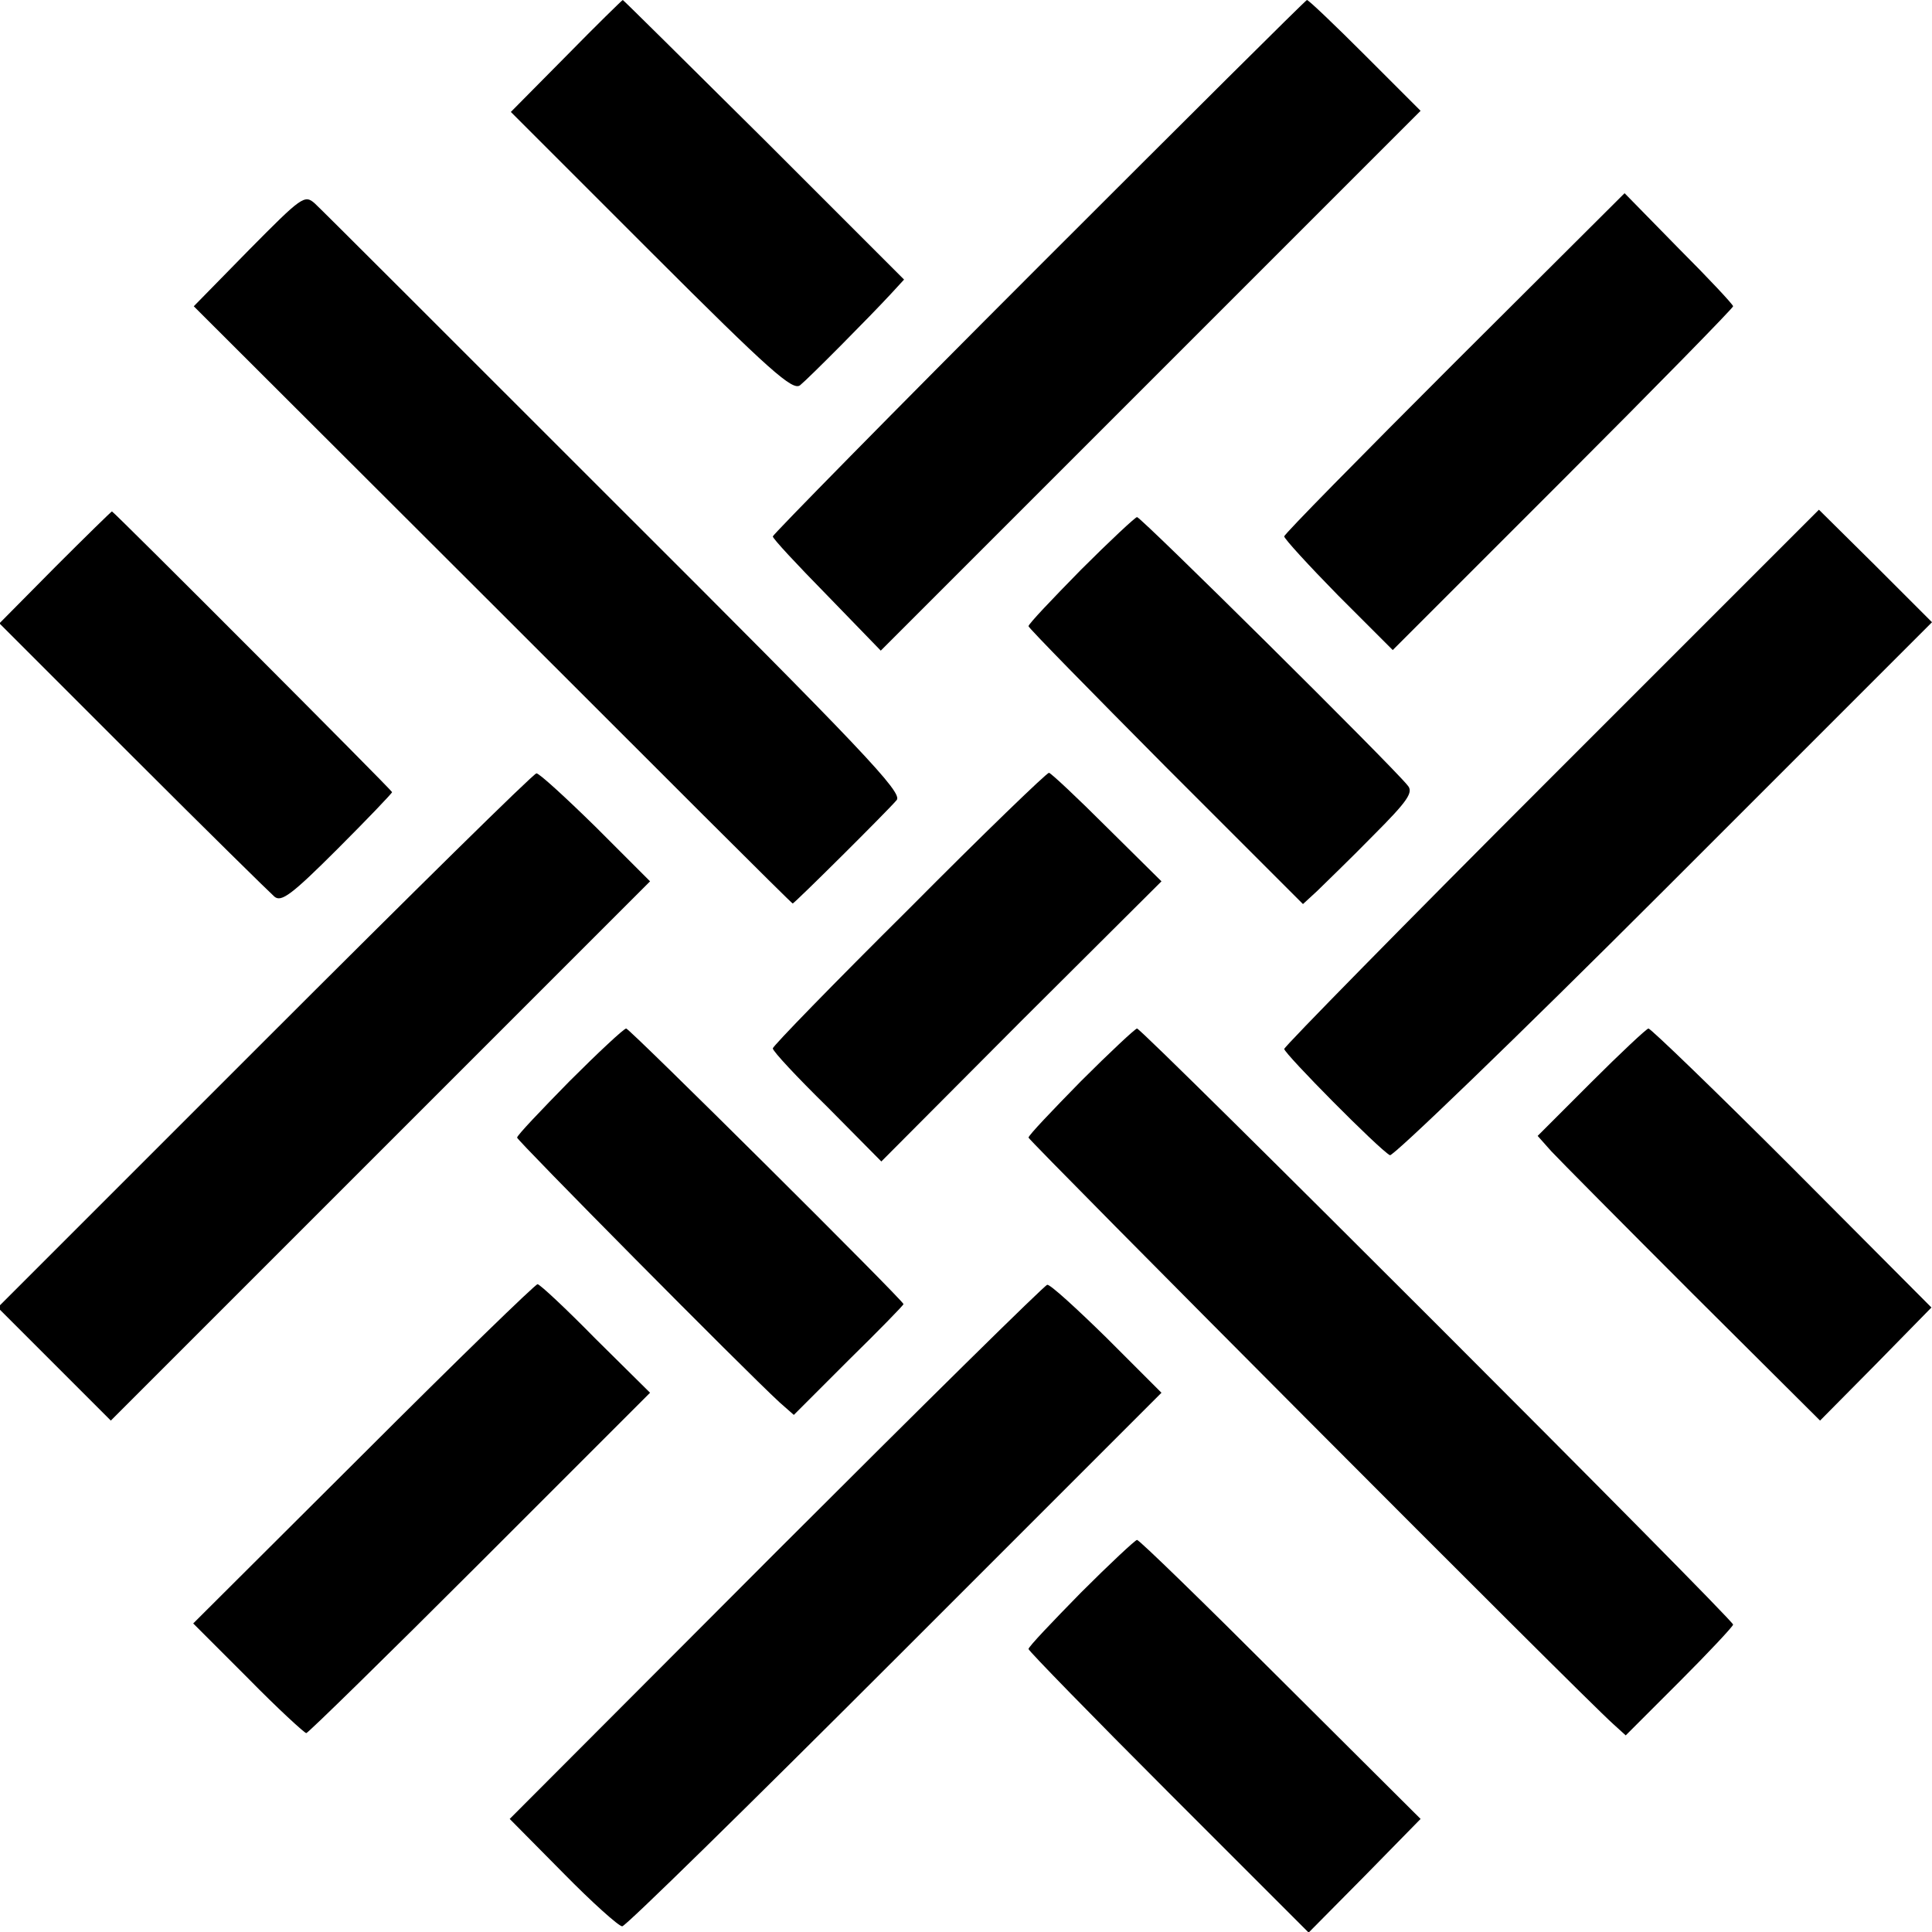
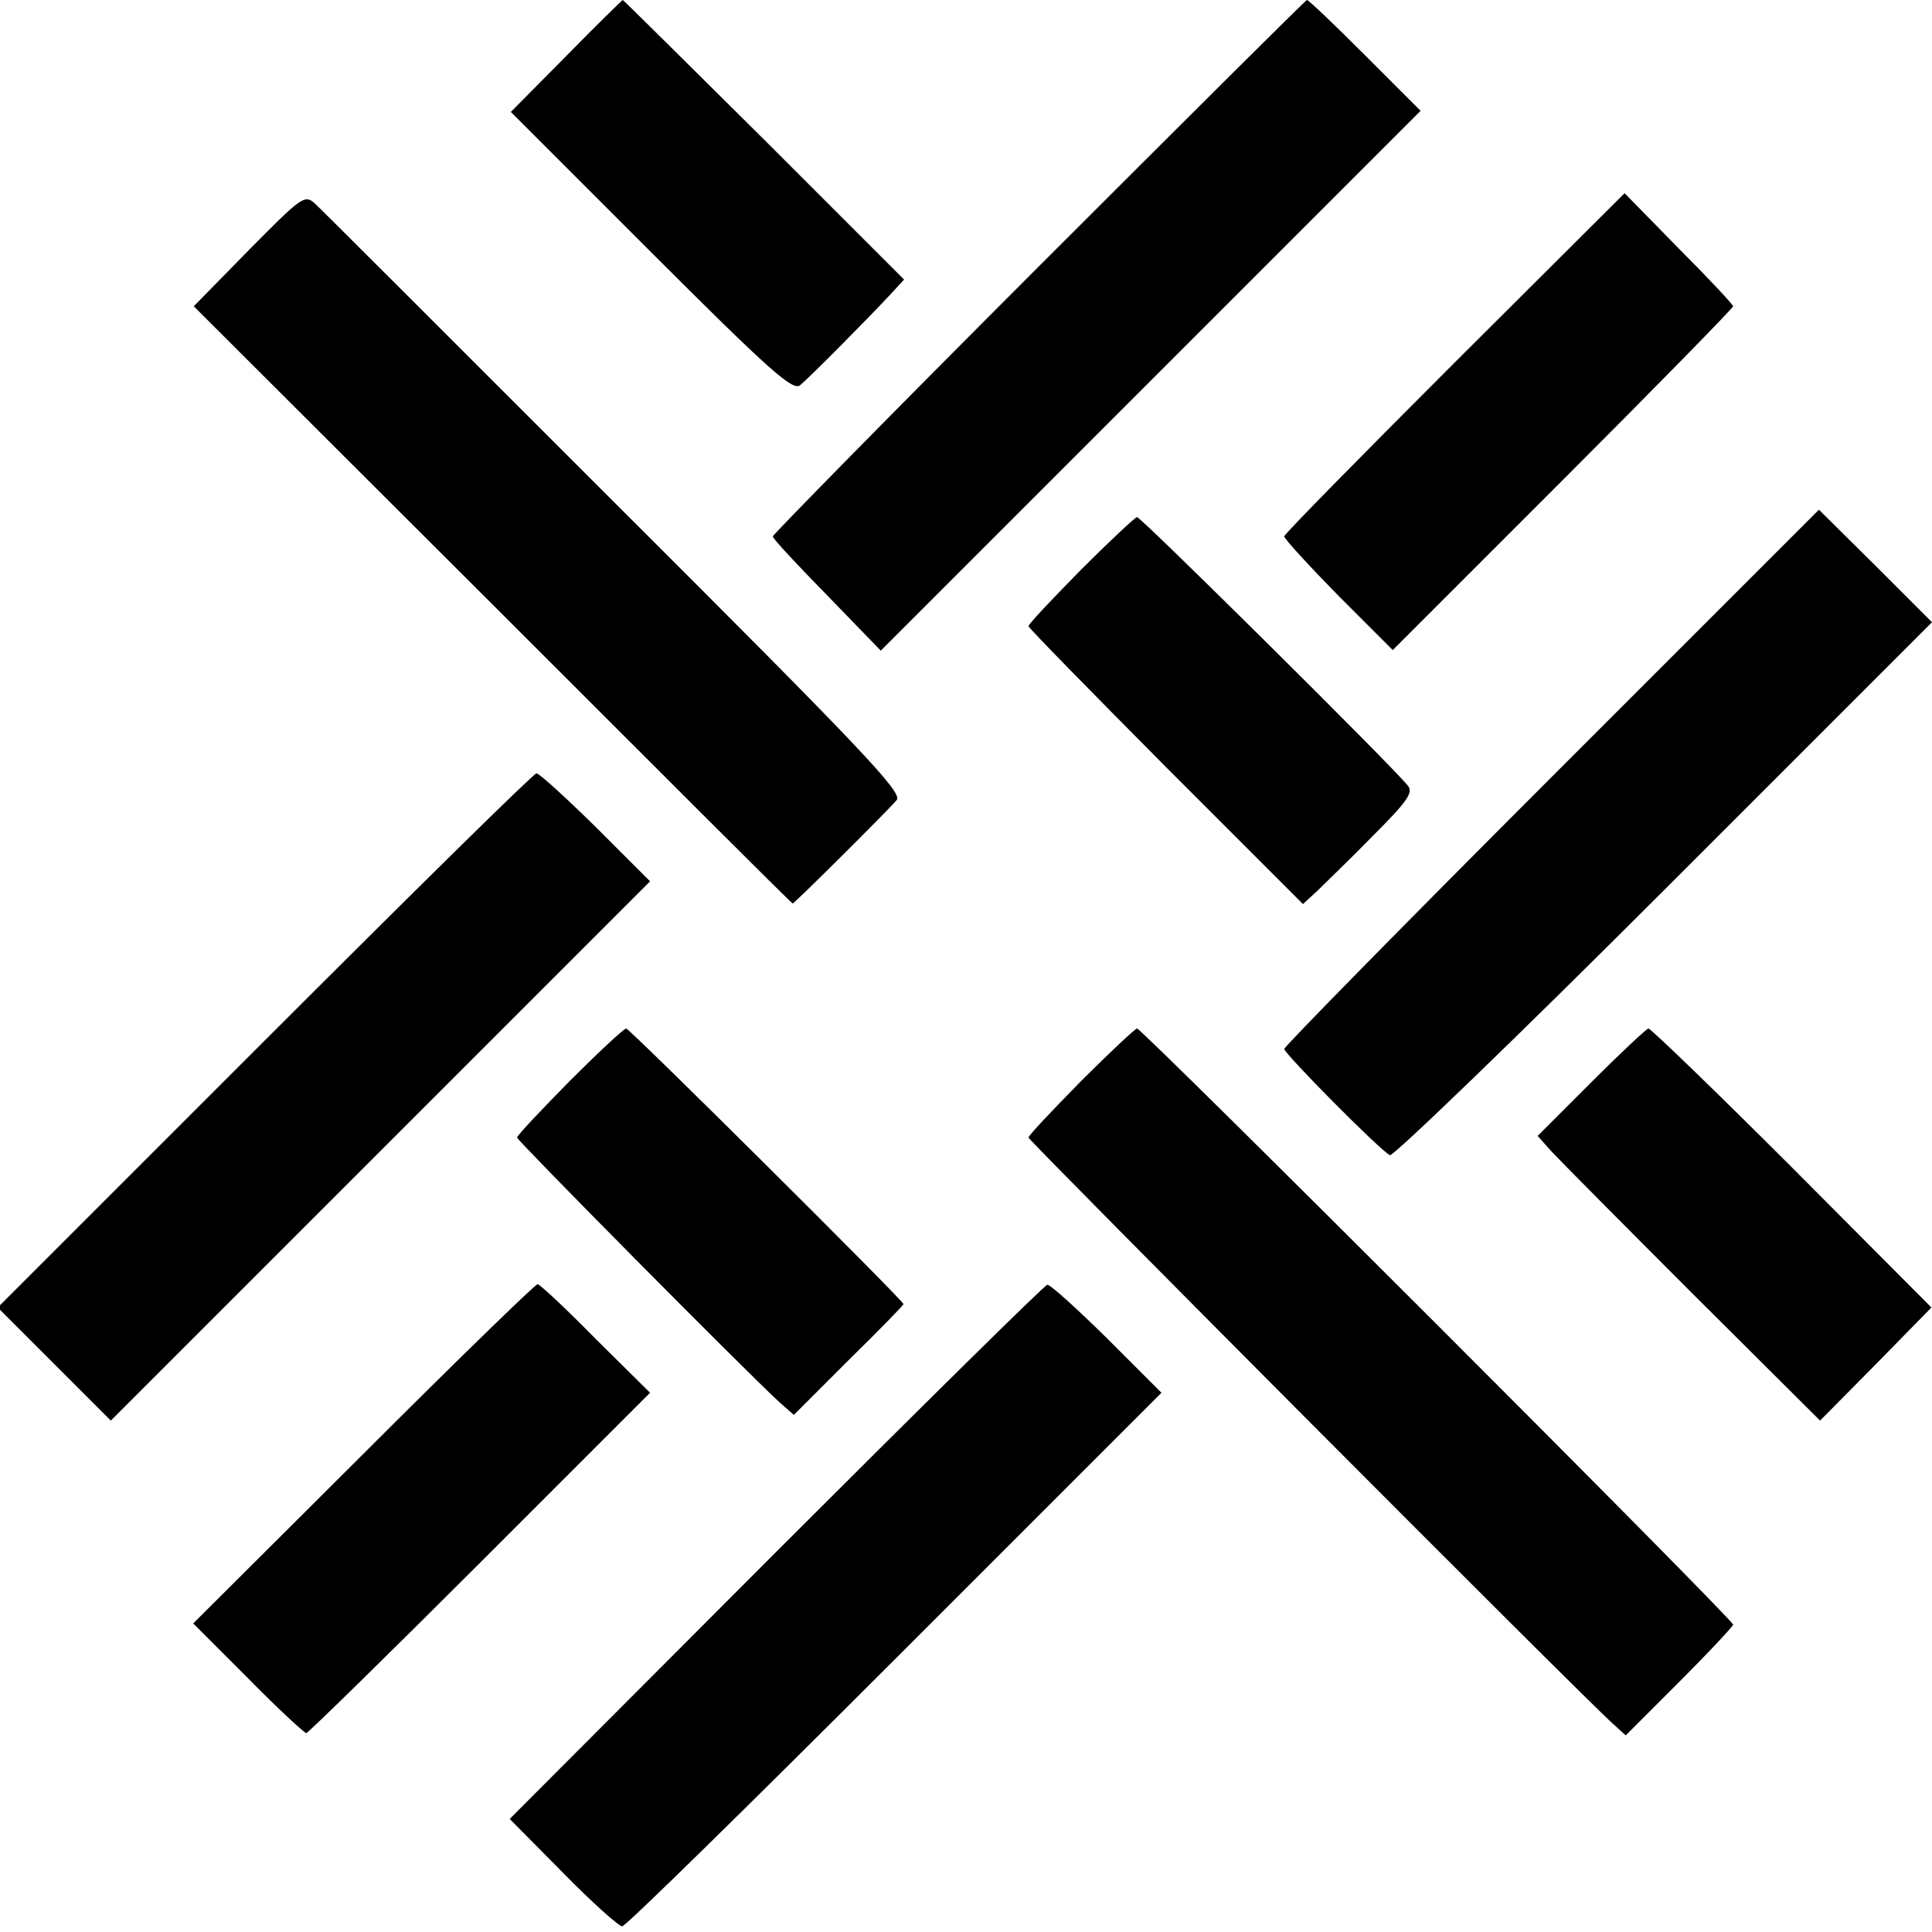
<svg xmlns="http://www.w3.org/2000/svg" version="1.0" width="340pt" height="340pt" viewBox="0 0 340 340" preserveAspectRatio="xMidYMid meet">
  <g transform="translate(0,340) scale(0.1,-0.1)" fill="#000000" stroke="none">
    <path d="M997 3302 l-98 -99 247 -247 c210 -210 249 -244 262 -234 17 14 124 122 160 161 l23 25 -246 246 c-136 135 -248 246 -249 246 -1 0 -46 -44 -99 -98z" />
    <path d="M1828 2931 c-258 -258 -468 -472 -468 -475 0 -4 43 -50 95 -103 l95 -98 475 475 475 475 -97 97 c-54 54 -100 98 -103 98 -3 -1 -215 -212 -472 -469z" />
    <path d="M438 2960 l-97 -99 526 -525 c289 -289 526 -526 528 -526 3 0 168 164 183 182 11 13 -58 86 -497 524 -280 280 -517 517 -527 526 -18 16 -23 12 -116 -82z" />
    <path d="M2559 2761 c-164 -164 -299 -301 -299 -305 0 -4 43 -51 95 -104 l96 -96 299 299 c165 165 300 303 300 306 0 3 -43 49 -96 102 l-95 97 -300 -299z" />
-     <path d="M97 2402 l-98 -99 234 -234 c129 -129 242 -240 250 -247 12 -10 30 3 111 84 53 53 96 98 96 100 0 3 -490 494 -493 494 -1 0 -46 -44 -100 -98z" />
    <path d="M2731 2033 c-259 -259 -471 -475 -471 -479 1 -9 166 -176 186 -187 5 -3 223 207 482 466 l472 472 -99 99 -100 99 -470 -470z" />
    <path d="M1902 2397 c-50 -51 -92 -95 -92 -99 0 -3 109 -114 241 -247 l242 -242 25 23 c13 13 58 56 98 97 62 62 72 77 61 89 -27 34 -469 472 -476 472 -3 0 -48 -42 -99 -93z" />
    <path d="M466 1569 l-470 -470 100 -100 99 -99 475 475 474 474 -96 96 c-53 52 -100 95 -104 94 -5 0 -220 -212 -478 -470z" />
-     <path d="M1600 1801 c-132 -131 -240 -242 -240 -246 0 -5 43 -51 96 -103 l95 -96 246 247 247 246 -96 95 c-53 53 -99 96 -102 96 -4 0 -115 -107 -246 -239z" />
    <path d="M1002 1497 c-50 -51 -92 -95 -92 -99 0 -5 399 -408 462 -466 l25 -22 96 96 c53 52 97 97 97 99 0 6 -482 485 -488 485 -4 0 -49 -42 -100 -93z" />
    <path d="M1902 1497 c-50 -51 -92 -95 -92 -99 0 -5 978 -987 1029 -1032 l22 -20 94 94 c52 52 95 98 95 101 0 9 -1040 1049 -1049 1049 -3 0 -48 -42 -99 -93z" />
    <path d="M2800 1495 l-94 -94 24 -27 c14 -15 126 -128 249 -251 l224 -223 98 99 98 100 -245 246 c-135 135 -249 245 -253 245 -3 0 -49 -43 -101 -95z" />
    <path d="M639 841 l-299 -298 97 -97 c52 -53 99 -96 102 -96 3 0 141 135 305 299 l300 300 -96 95 c-52 53 -98 96 -102 96 -4 0 -142 -134 -307 -299z" />
    <path d="M1366 669 l-469 -470 94 -95 c51 -52 98 -94 104 -94 6 0 221 211 480 470 l469 469 -96 96 c-53 52 -100 95 -105 94 -4 0 -219 -212 -477 -470z" />
-     <path d="M1902 597 c-50 -51 -92 -95 -92 -99 0 -3 111 -117 247 -253 l246 -246 99 100 98 100 -246 245 c-135 135 -249 246 -253 246 -3 0 -48 -42 -99 -93z" />
  </g>
</svg>